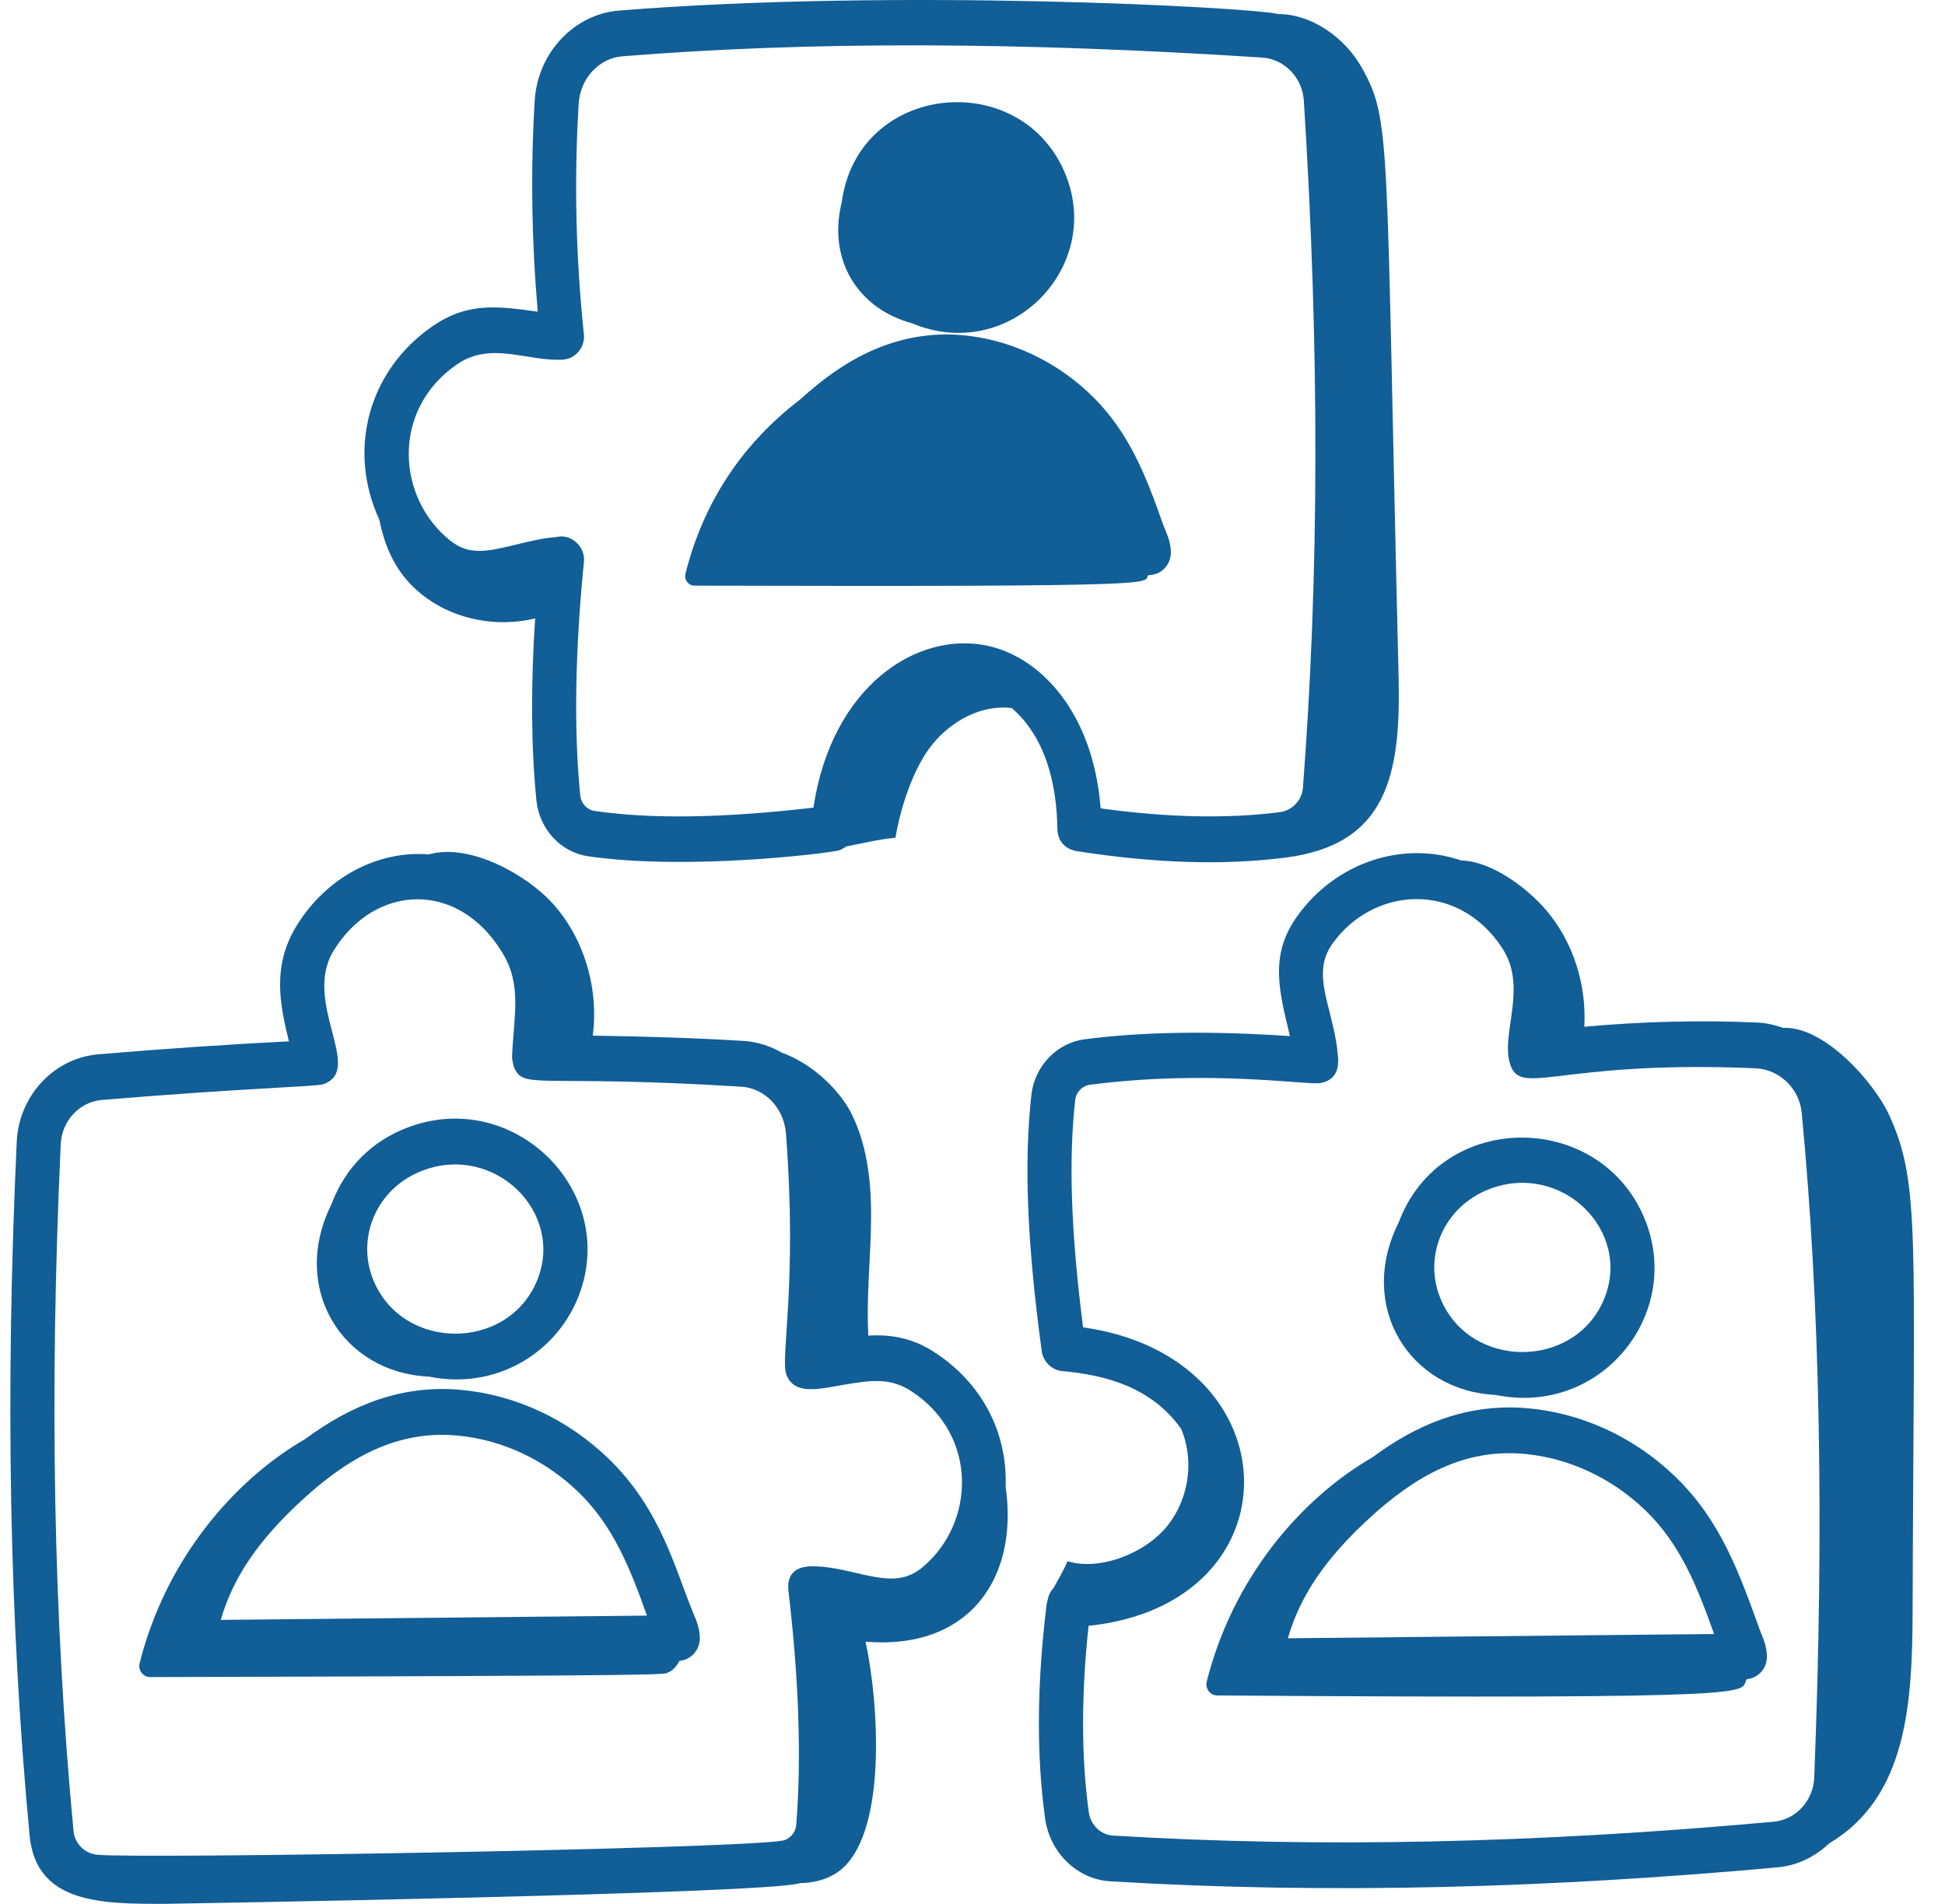
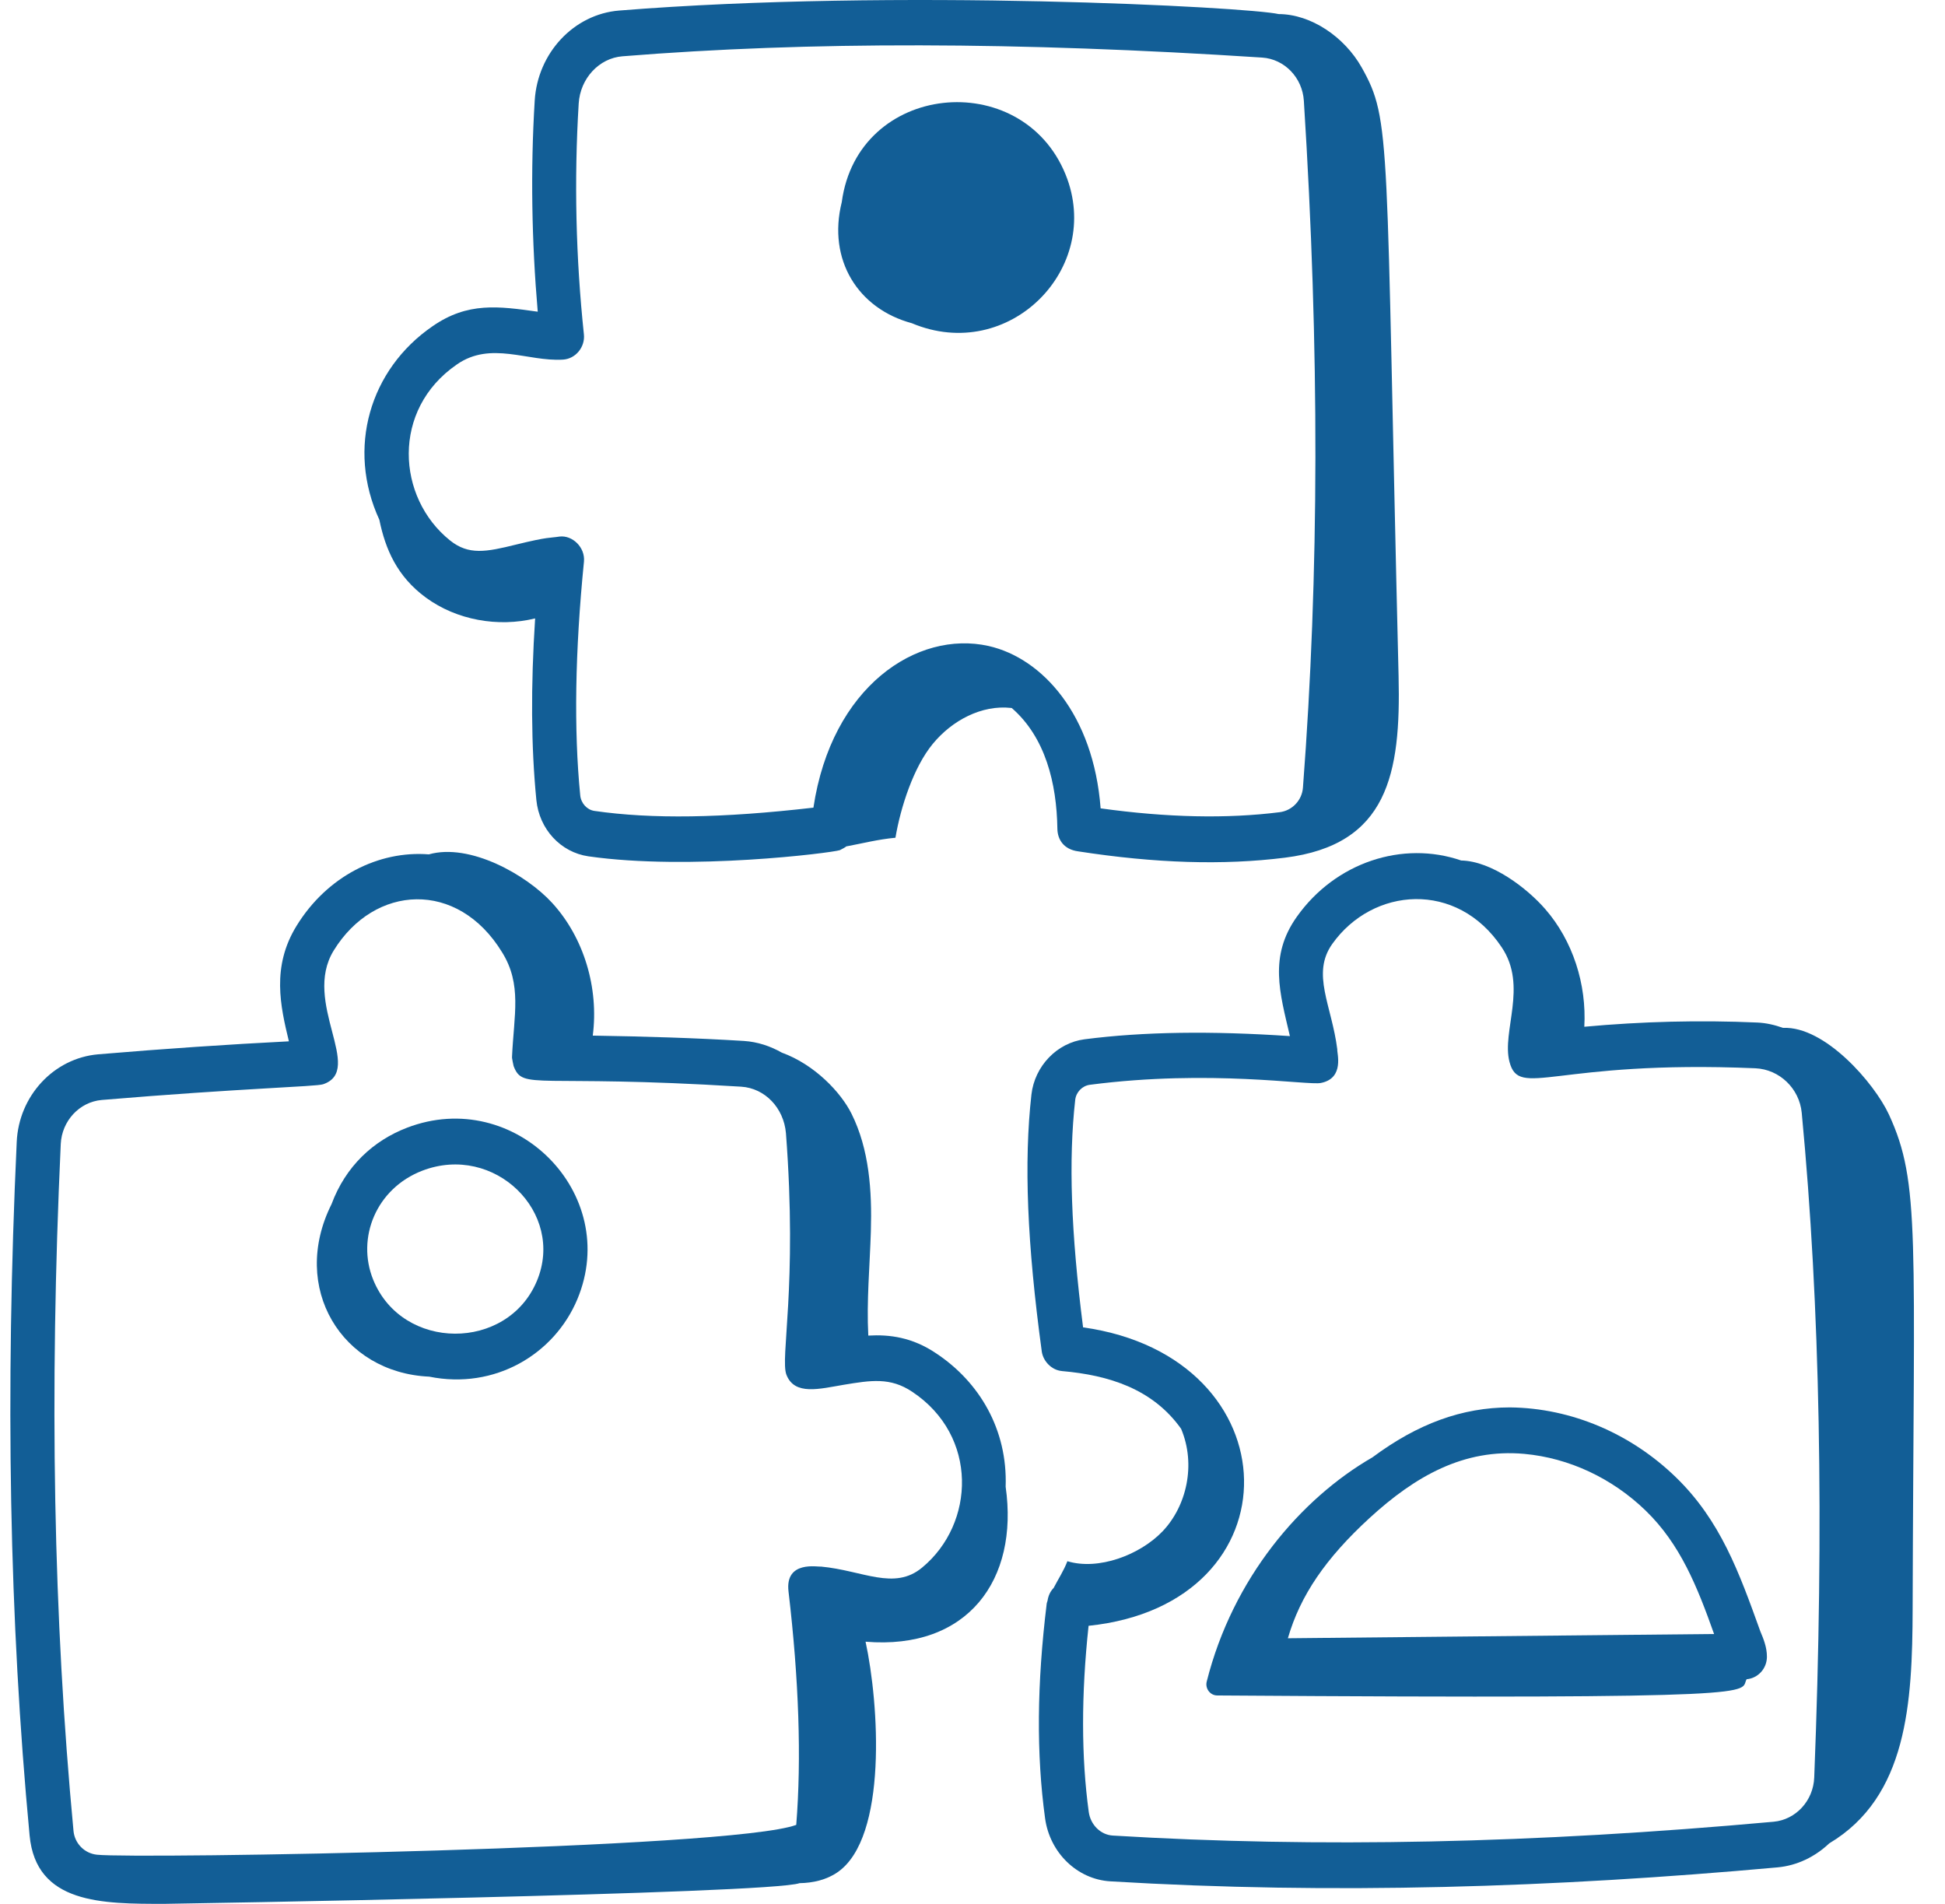
<svg xmlns="http://www.w3.org/2000/svg" width="47" height="46" viewBox="0 0 47 46" fill="none">
-   <path d="M27.75 13.897L27.765 13.896C28.057 13.894 28.293 13.649 28.294 13.346C28.295 13.106 28.193 12.885 28.116 12.701C27.703 11.525 27.291 10.441 26.372 9.551C25.391 8.601 24.113 8.088 22.872 8.081C21.271 8.082 20.103 8.956 19.35 9.64C17.935 10.72 16.999 12.131 16.564 13.861C16.527 14.007 16.637 14.151 16.782 14.15C28.473 14.182 27.595 14.101 27.75 13.897Z" fill="#125E96" />
  <path d="M22.033 7.809C24.381 8.797 26.667 6.48 25.749 4.216C24.69 1.608 20.727 1.991 20.341 4.883C19.992 6.282 20.737 7.46 22.033 7.809Z" fill="#125E96" />
  <path d="M10.372 33.262C11.954 33.583 13.395 32.724 13.952 31.39C15.016 28.837 12.44 26.247 9.834 27.248C9.018 27.562 8.352 28.178 8.011 29.095C7.001 31.114 8.26 33.168 10.372 33.262ZM12.974 30.949C12.264 32.653 9.722 32.654 9.018 30.92C8.608 29.908 9.091 28.715 10.204 28.286C11.949 27.616 13.662 29.3 12.974 30.949Z" fill="#125E96" />
-   <path d="M14.706 35.244C13.723 34.292 12.457 33.702 11.143 33.582C9.74 33.451 8.509 33.928 7.38 34.766C5.648 35.765 4.003 37.685 3.374 40.185C3.331 40.355 3.459 40.522 3.628 40.521C16.851 40.486 16.005 40.462 16.154 40.404C16.264 40.361 16.352 40.251 16.421 40.129C16.693 40.105 16.909 39.875 16.911 39.587C16.912 39.353 16.824 39.144 16.753 38.975C16.313 37.923 15.982 36.48 14.706 35.244ZM15.633 39.036L5.335 39.139C5.634 38.104 6.25 37.207 7.308 36.236C8.403 35.231 9.583 34.55 11.05 34.685C12.129 34.783 13.17 35.27 13.98 36.054C14.82 36.868 15.229 37.897 15.633 39.036Z" fill="#125E96" />
-   <path d="M36.155 33.705C38.682 34.221 40.678 31.753 39.748 29.462C38.679 26.828 34.82 26.802 33.798 29.538C32.781 31.566 34.058 33.611 36.155 33.705ZM38.76 31.392C38.049 33.099 35.507 33.096 34.804 31.364C34.387 30.335 34.892 29.153 35.99 28.73C37.741 28.059 39.448 29.744 38.76 31.392Z" fill="#125E96" />
  <path d="M40.492 35.688C39.416 34.646 37.984 34.02 36.486 34.005C35.332 34.006 34.258 34.398 33.164 35.212C31.433 36.21 29.789 38.129 29.16 40.629C29.117 40.799 29.245 40.965 29.414 40.965C43.019 41.06 42.021 40.903 42.206 40.573C42.479 40.549 42.695 40.319 42.697 40.031C42.698 39.797 42.609 39.586 42.538 39.417C42.026 37.995 41.576 36.737 40.492 35.688ZM41.42 39.48L31.121 39.583C31.42 38.548 32.036 37.65 33.093 36.679C34.195 35.669 35.371 34.995 36.835 35.128C37.915 35.227 38.956 35.714 39.766 36.498C40.606 37.31 41.017 38.346 41.42 39.48Z" fill="#125E96" />
  <path d="M25.551 20.023C25.555 20.292 25.711 20.524 26.053 20.57C27.922 20.859 29.556 20.91 31.049 20.723C33.535 20.412 33.853 18.704 33.796 16.336C33.478 3.26 33.629 2.922 32.905 1.631C32.491 0.895 31.684 0.342 30.897 0.34C30.166 0.17 21.633 -0.282 14.961 0.255C13.868 0.343 12.991 1.278 12.921 2.431C12.818 4.119 12.848 5.831 12.994 7.531C12.047 7.399 11.303 7.291 10.45 7.884C8.938 8.923 8.369 10.827 9.167 12.559C9.313 13.274 9.599 13.932 10.293 14.44C11.033 14.982 12.034 15.161 12.931 14.942C12.825 16.583 12.833 18.032 12.961 19.33C13.031 20.034 13.548 20.593 14.218 20.69C16.656 21.04 20.095 20.608 20.295 20.541C20.366 20.503 20.412 20.482 20.451 20.45C20.843 20.378 21.205 20.282 21.638 20.241C21.762 19.507 22.073 18.54 22.54 17.973C23.006 17.407 23.72 17.026 24.433 17.105C24.439 17.106 24.444 17.108 24.45 17.108C25.26 17.812 25.535 18.924 25.551 20.023ZM14.364 19.593C14.184 19.567 14.04 19.408 14.021 19.217C13.865 17.638 13.895 15.739 14.111 13.571C14.145 13.226 13.833 12.927 13.521 12.964C13.274 13.004 13.273 12.961 12.466 13.159C11.751 13.336 11.325 13.419 10.875 13.058C9.584 12.024 9.451 9.898 11.04 8.806C11.86 8.234 12.752 8.741 13.602 8.689C13.914 8.671 14.141 8.38 14.11 8.082C13.914 6.226 13.871 4.348 13.984 2.501C14.021 1.895 14.476 1.404 15.043 1.36C19.537 0.998 24.593 1.007 30.498 1.391C31.038 1.426 31.472 1.875 31.507 2.435C31.887 8.445 31.879 13.874 31.485 19.031C31.462 19.337 31.225 19.586 30.922 19.624C29.649 19.785 28.198 19.754 26.596 19.531C26.424 17.265 25.185 15.901 23.888 15.608C22.16 15.222 20.094 16.587 19.656 19.514C17.442 19.769 15.752 19.793 14.364 19.593Z" fill="#125E96" />
-   <path d="M22.62 32.698C22.045 32.31 21.496 32.24 20.982 32.27C20.938 31.432 21.019 30.588 21.044 29.746C21.073 28.776 21.006 27.769 20.576 26.908C20.317 26.389 19.683 25.72 18.892 25.433C18.617 25.277 18.31 25.173 17.978 25.151C16.811 25.079 15.579 25.042 14.324 25.022C14.473 23.873 14.112 22.655 13.341 21.814C12.72 21.136 11.353 20.363 10.363 20.643C9.153 20.547 7.904 21.169 7.166 22.37C6.556 23.361 6.777 24.315 6.981 25.16C5.51 25.235 3.997 25.337 2.37 25.474C1.299 25.568 0.454 26.478 0.404 27.591C0.124 33.669 0.225 39.15 0.715 44.344C0.869 46.006 2.473 46 3.975 46C4.047 46 18.6 45.761 19.321 45.5C19.647 45.495 19.973 45.421 20.242 45.234C21.454 44.391 21.24 41.16 20.916 39.666C23.388 39.871 24.622 38.166 24.301 35.922C24.35 34.538 23.664 33.389 22.62 32.698ZM2.345 44.813C2.043 44.783 1.804 44.541 1.776 44.236C1.291 39.096 1.19 33.668 1.468 27.643C1.493 27.083 1.92 26.624 2.458 26.577C5.837 26.293 7.64 26.256 7.809 26.197C8.818 25.852 7.291 24.22 8.064 22.966C9.047 21.367 11.059 21.25 12.133 23.009C12.617 23.787 12.419 24.52 12.373 25.529C12.372 25.533 12.375 25.537 12.374 25.541C12.374 25.546 12.372 25.55 12.372 25.555C12.372 25.569 12.406 25.743 12.411 25.757C12.64 26.356 12.907 25.946 17.912 26.256C18.485 26.293 18.939 26.768 18.992 27.379C19.275 31.093 18.846 32.812 19.004 33.217C19.202 33.725 19.806 33.556 20.391 33.458C21.043 33.351 21.514 33.272 22.044 33.628C23.645 34.692 23.566 36.813 22.284 37.874C21.608 38.438 20.851 37.945 19.839 37.851C19.768 37.865 18.965 37.694 19.054 38.452C19.306 40.592 19.369 42.49 19.241 44.092C19.225 44.282 19.082 44.443 18.904 44.473C17.651 44.679 3.286 44.915 2.345 44.813Z" fill="#125E96" />
+   <path d="M22.62 32.698C22.045 32.31 21.496 32.24 20.982 32.27C20.938 31.432 21.019 30.588 21.044 29.746C21.073 28.776 21.006 27.769 20.576 26.908C20.317 26.389 19.683 25.72 18.892 25.433C18.617 25.277 18.31 25.173 17.978 25.151C16.811 25.079 15.579 25.042 14.324 25.022C14.473 23.873 14.112 22.655 13.341 21.814C12.72 21.136 11.353 20.363 10.363 20.643C9.153 20.547 7.904 21.169 7.166 22.37C6.556 23.361 6.777 24.315 6.981 25.16C5.51 25.235 3.997 25.337 2.37 25.474C1.299 25.568 0.454 26.478 0.404 27.591C0.124 33.669 0.225 39.15 0.715 44.344C0.869 46.006 2.473 46 3.975 46C4.047 46 18.6 45.761 19.321 45.5C19.647 45.495 19.973 45.421 20.242 45.234C21.454 44.391 21.24 41.16 20.916 39.666C23.388 39.871 24.622 38.166 24.301 35.922C24.35 34.538 23.664 33.389 22.62 32.698ZM2.345 44.813C2.043 44.783 1.804 44.541 1.776 44.236C1.291 39.096 1.19 33.668 1.468 27.643C1.493 27.083 1.92 26.624 2.458 26.577C5.837 26.293 7.64 26.256 7.809 26.197C8.818 25.852 7.291 24.22 8.064 22.966C9.047 21.367 11.059 21.25 12.133 23.009C12.617 23.787 12.419 24.52 12.373 25.529C12.372 25.533 12.375 25.537 12.374 25.541C12.374 25.546 12.372 25.55 12.372 25.555C12.372 25.569 12.406 25.743 12.411 25.757C12.64 26.356 12.907 25.946 17.912 26.256C18.485 26.293 18.939 26.768 18.992 27.379C19.275 31.093 18.846 32.812 19.004 33.217C19.202 33.725 19.806 33.556 20.391 33.458C21.043 33.351 21.514 33.272 22.044 33.628C23.645 34.692 23.566 36.813 22.284 37.874C21.608 38.438 20.851 37.945 19.839 37.851C19.768 37.865 18.965 37.694 19.054 38.452C19.306 40.592 19.369 42.49 19.241 44.092C17.651 44.679 3.286 44.915 2.345 44.813Z" fill="#125E96" />
  <path d="M43.086 24.835C42.887 24.765 42.68 24.715 42.461 24.706C41.078 24.645 39.678 24.68 38.284 24.808C38.343 23.781 38.006 22.729 37.34 21.965C36.903 21.462 36.048 20.805 35.309 20.791C33.899 20.305 32.272 20.831 31.336 22.152C30.657 23.11 30.926 23.989 31.17 25.034C29.279 24.906 27.639 24.926 26.206 25.111C25.541 25.197 25.002 25.759 24.924 26.446C24.74 28.077 24.819 30.048 25.175 32.662C25.212 32.893 25.412 33.103 25.656 33.126C25.656 33.126 25.656 33.126 25.657 33.126C25.657 33.126 25.657 33.126 25.66 33.127C26.804 33.226 27.859 33.563 28.541 34.522C28.906 35.387 28.673 36.39 28.094 36.998C27.546 37.572 26.54 37.949 25.793 37.721C25.705 37.952 25.572 38.152 25.461 38.367C25.38 38.449 25.331 38.557 25.313 38.678C25.308 38.699 25.297 38.718 25.294 38.74C25.055 40.689 25.042 42.387 25.254 43.934C25.369 44.768 26.031 45.407 26.829 45.456C32.205 45.779 37.565 45.607 42.95 45.119C43.433 45.075 43.864 44.859 44.202 44.539C46.091 43.413 46.211 41.148 46.218 38.879C46.243 29.814 46.407 28.585 45.647 26.933C45.295 26.17 44.097 24.788 43.086 24.835ZM26.891 44.35C26.597 44.333 26.352 44.092 26.309 43.778C26.128 42.457 26.126 40.947 26.305 39.282C31.397 38.753 31.275 32.79 26.172 32.071C25.879 29.776 25.819 28.022 25.982 26.575C26.003 26.387 26.152 26.234 26.337 26.21C29.255 25.831 31.61 26.232 31.919 26.166C32.501 26.051 32.3 25.428 32.315 25.354C32.181 24.293 31.682 23.529 32.193 22.808C33.171 21.43 35.209 21.268 36.288 22.888C36.923 23.831 36.283 24.922 36.476 25.656C36.713 26.561 37.541 25.604 42.417 25.811C43 25.837 43.482 26.299 43.538 26.887C43.983 31.554 44.082 36.807 43.84 42.946C43.819 43.508 43.396 43.967 42.858 44.016C37.081 44.54 31.858 44.651 26.891 44.35Z" fill="#125E96" />
</svg>